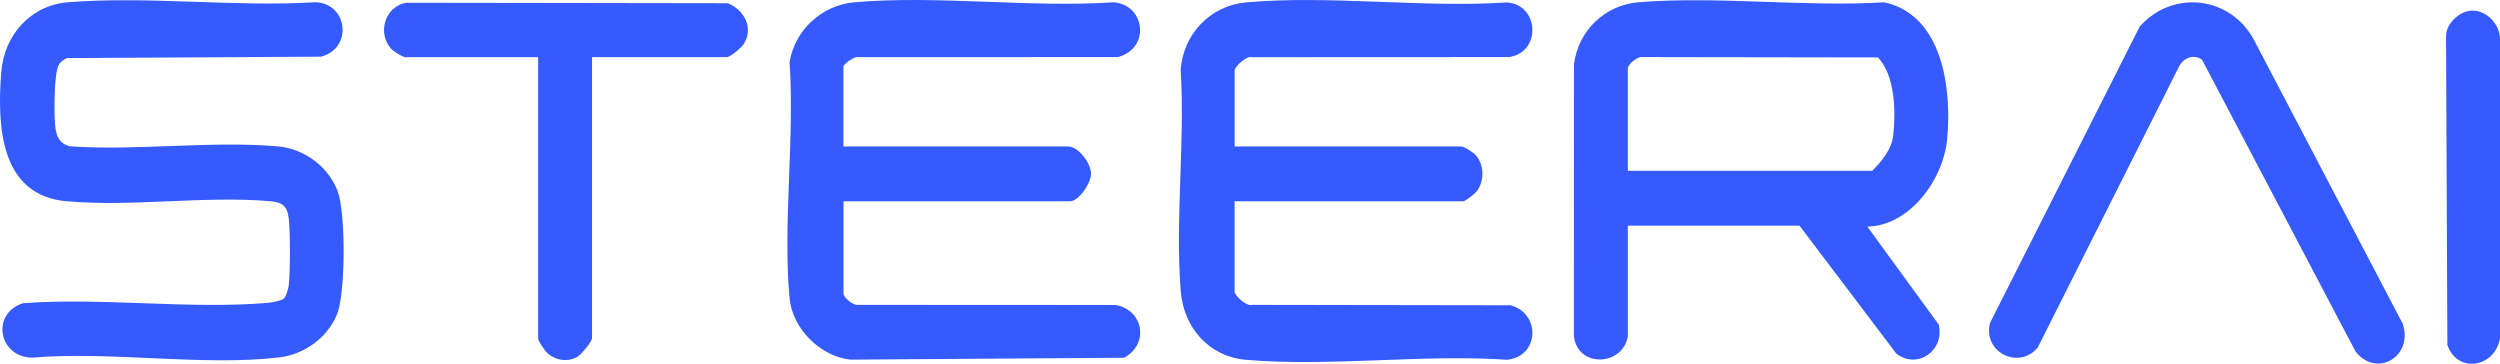
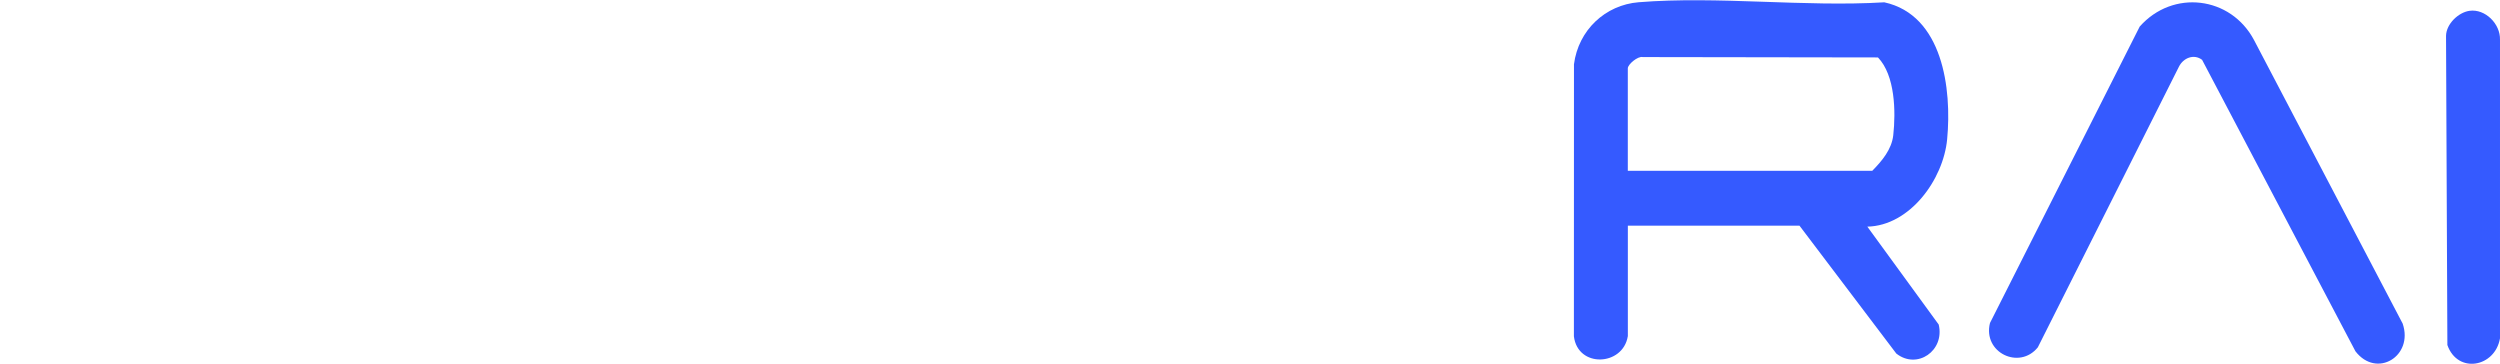
<svg xmlns="http://www.w3.org/2000/svg" width="323" height="47" viewBox="0 0 323 47" fill="none">
  <path d="M210.313 43.442C209.684 47.311 203.837 47.573 203.347 43.447L203.357 8.299C203.93 3.899 207.393 0.635 211.727 0.288C221.914 -0.532 233.153 0.924 243.453 0.299C250.997 1.949 252.194 11.463 251.57 18.002C251.074 23.205 246.75 29.161 241.26 29.282L250.481 41.933C251.291 45.308 247.689 47.799 245.001 45.676L232.492 29.155H210.318V43.453L210.313 43.442ZM210.313 22.065H241.899C243.133 20.814 244.402 19.321 244.609 17.476C244.944 14.422 244.856 9.734 242.632 7.421L212.243 7.374C211.609 7.216 210.313 8.325 210.313 8.824V22.07V22.065Z" fill="#355AFF" />
-   <path d="M159.515 18.922H188.779C189.177 18.922 190.389 19.71 190.715 20.099C191.772 21.366 191.793 23.353 190.823 24.677C190.56 25.035 189.332 26.007 189.032 26.007H159.51V37.681C159.51 38.17 161.012 39.579 161.698 39.389L195.168 39.442C199.1 40.488 198.878 46.07 194.724 46.48C183.8 45.739 171.709 47.421 160.924 46.48C156.233 46.07 152.941 42.359 152.559 37.681C151.806 28.52 153.122 18.359 152.544 9.087C152.823 4.43 156.383 0.73 160.94 0.315C171.694 -0.663 183.815 1.04 194.714 0.315C198.919 0.625 199.146 6.79 194.946 7.374L161.703 7.389C161.022 7.205 159.515 8.614 159.515 9.098V18.932V18.922Z" fill="#355AFF" />
-   <path d="M108.981 18.922H137.987C139.328 18.922 140.959 21.077 140.959 22.464C140.959 23.657 139.37 26.007 138.245 26.007H108.981V37.939C108.981 38.438 110.276 39.542 110.911 39.389L144.153 39.405C147.74 40.052 148.514 44.456 145.227 46.222L109.884 46.464C105.988 46.07 102.365 42.454 102.004 38.48C101.137 28.824 102.68 17.839 102.014 8.041C102.701 3.82 106.22 0.661 110.384 0.293C121.087 -0.642 133.084 1.024 143.926 0.293C148.075 0.703 148.581 6.317 144.411 7.374L110.9 7.384C110.42 7.2 108.97 8.325 108.97 8.572V18.932L108.981 18.922Z" fill="#355AFF" />
-   <path d="M36.716 38.522C36.979 38.275 37.258 37.292 37.304 36.893C37.511 34.995 37.521 30.107 37.304 28.225C37.108 26.543 36.411 26.123 34.858 25.991C26.457 25.271 16.937 26.759 8.551 25.997C-0.02 25.219 -0.376 16.204 0.16 9.334C0.537 4.493 3.979 0.672 8.799 0.288C19.078 -0.532 30.4 0.929 40.793 0.288C44.988 0.498 45.576 6.238 41.494 7.321L8.665 7.5C8.36 7.594 7.813 8.02 7.638 8.288C6.941 9.366 6.988 14.69 7.122 16.178C7.246 17.55 7.627 18.58 9.083 18.906C17.752 19.505 27.335 18.16 35.895 18.911C39.26 19.205 42.398 21.471 43.62 24.693C44.678 27.479 44.658 37.844 43.543 40.604C42.32 43.636 39.291 45.791 36.123 46.17C26.23 47.347 14.279 45.34 4.17 46.207C-0.134 46.191 -1.243 40.546 2.952 39.179C13.211 38.407 24.476 39.994 34.616 39.127C35.152 39.079 36.365 38.864 36.731 38.522H36.716Z" fill="#355AFF" />
  <path d="M284.498 7.721C283.44 6.932 282.088 7.484 281.525 8.604L263.289 44.872C260.905 47.836 256.142 45.55 257.107 41.728L276.448 3.437C280.72 -1.399 288.223 -0.505 291.232 5.198L310.423 41.807C311.863 46.012 307.064 48.945 304.324 45.387L284.503 7.715L284.498 7.721Z" fill="#355AFF" />
-   <path d="M76.492 7.379V43.705C76.492 44.115 75.109 45.776 74.675 46.054C73.431 46.843 71.78 46.575 70.733 45.634C70.382 45.319 69.53 44.078 69.53 43.71V7.379H52.383C51.985 7.379 50.773 6.59 50.447 6.202C48.739 4.157 49.782 0.851 52.445 0.357L94.037 0.42C96.116 1.261 97.422 3.579 96.096 5.676C95.806 6.133 94.398 7.379 93.902 7.379H76.492Z" fill="#355AFF" />
  <path d="M319.061 1.397C321.089 1.113 323.06 3.085 322.999 5.14V43.715C322.348 47.468 317.518 48.336 316.202 44.577L316.027 4.625C316.063 3.079 317.637 1.597 319.061 1.397Z" fill="#355AFF" />
</svg>